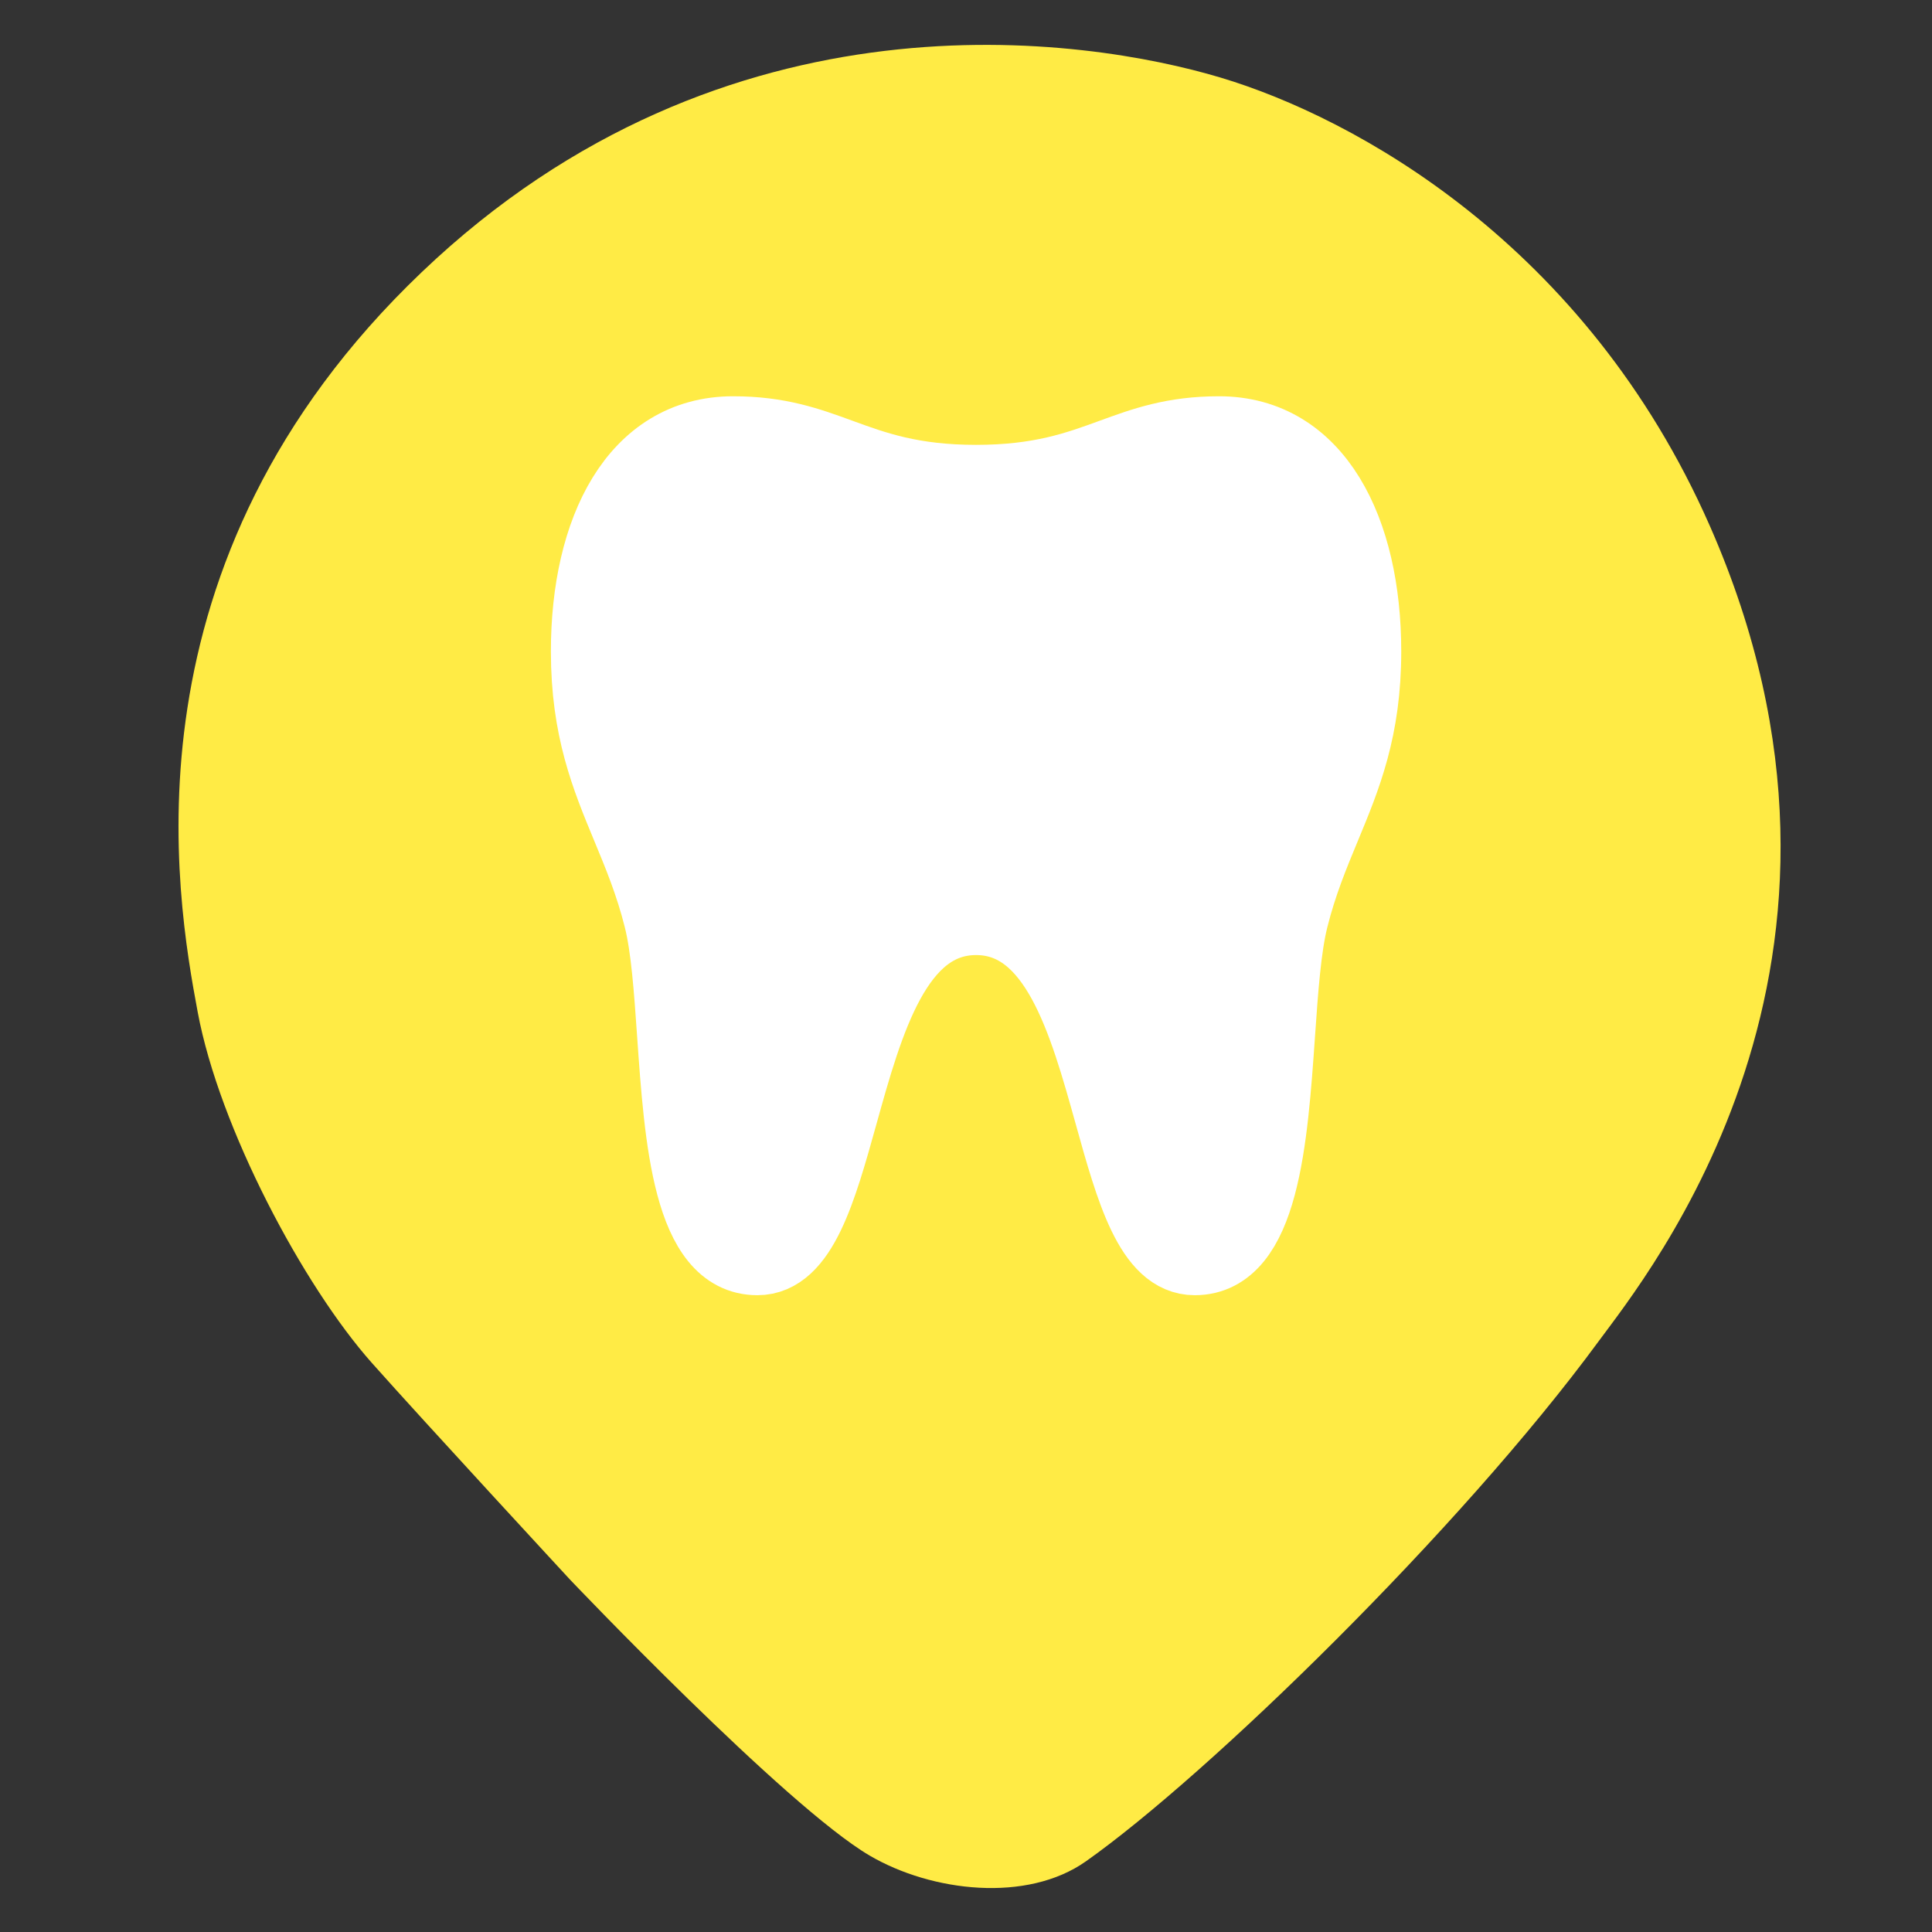
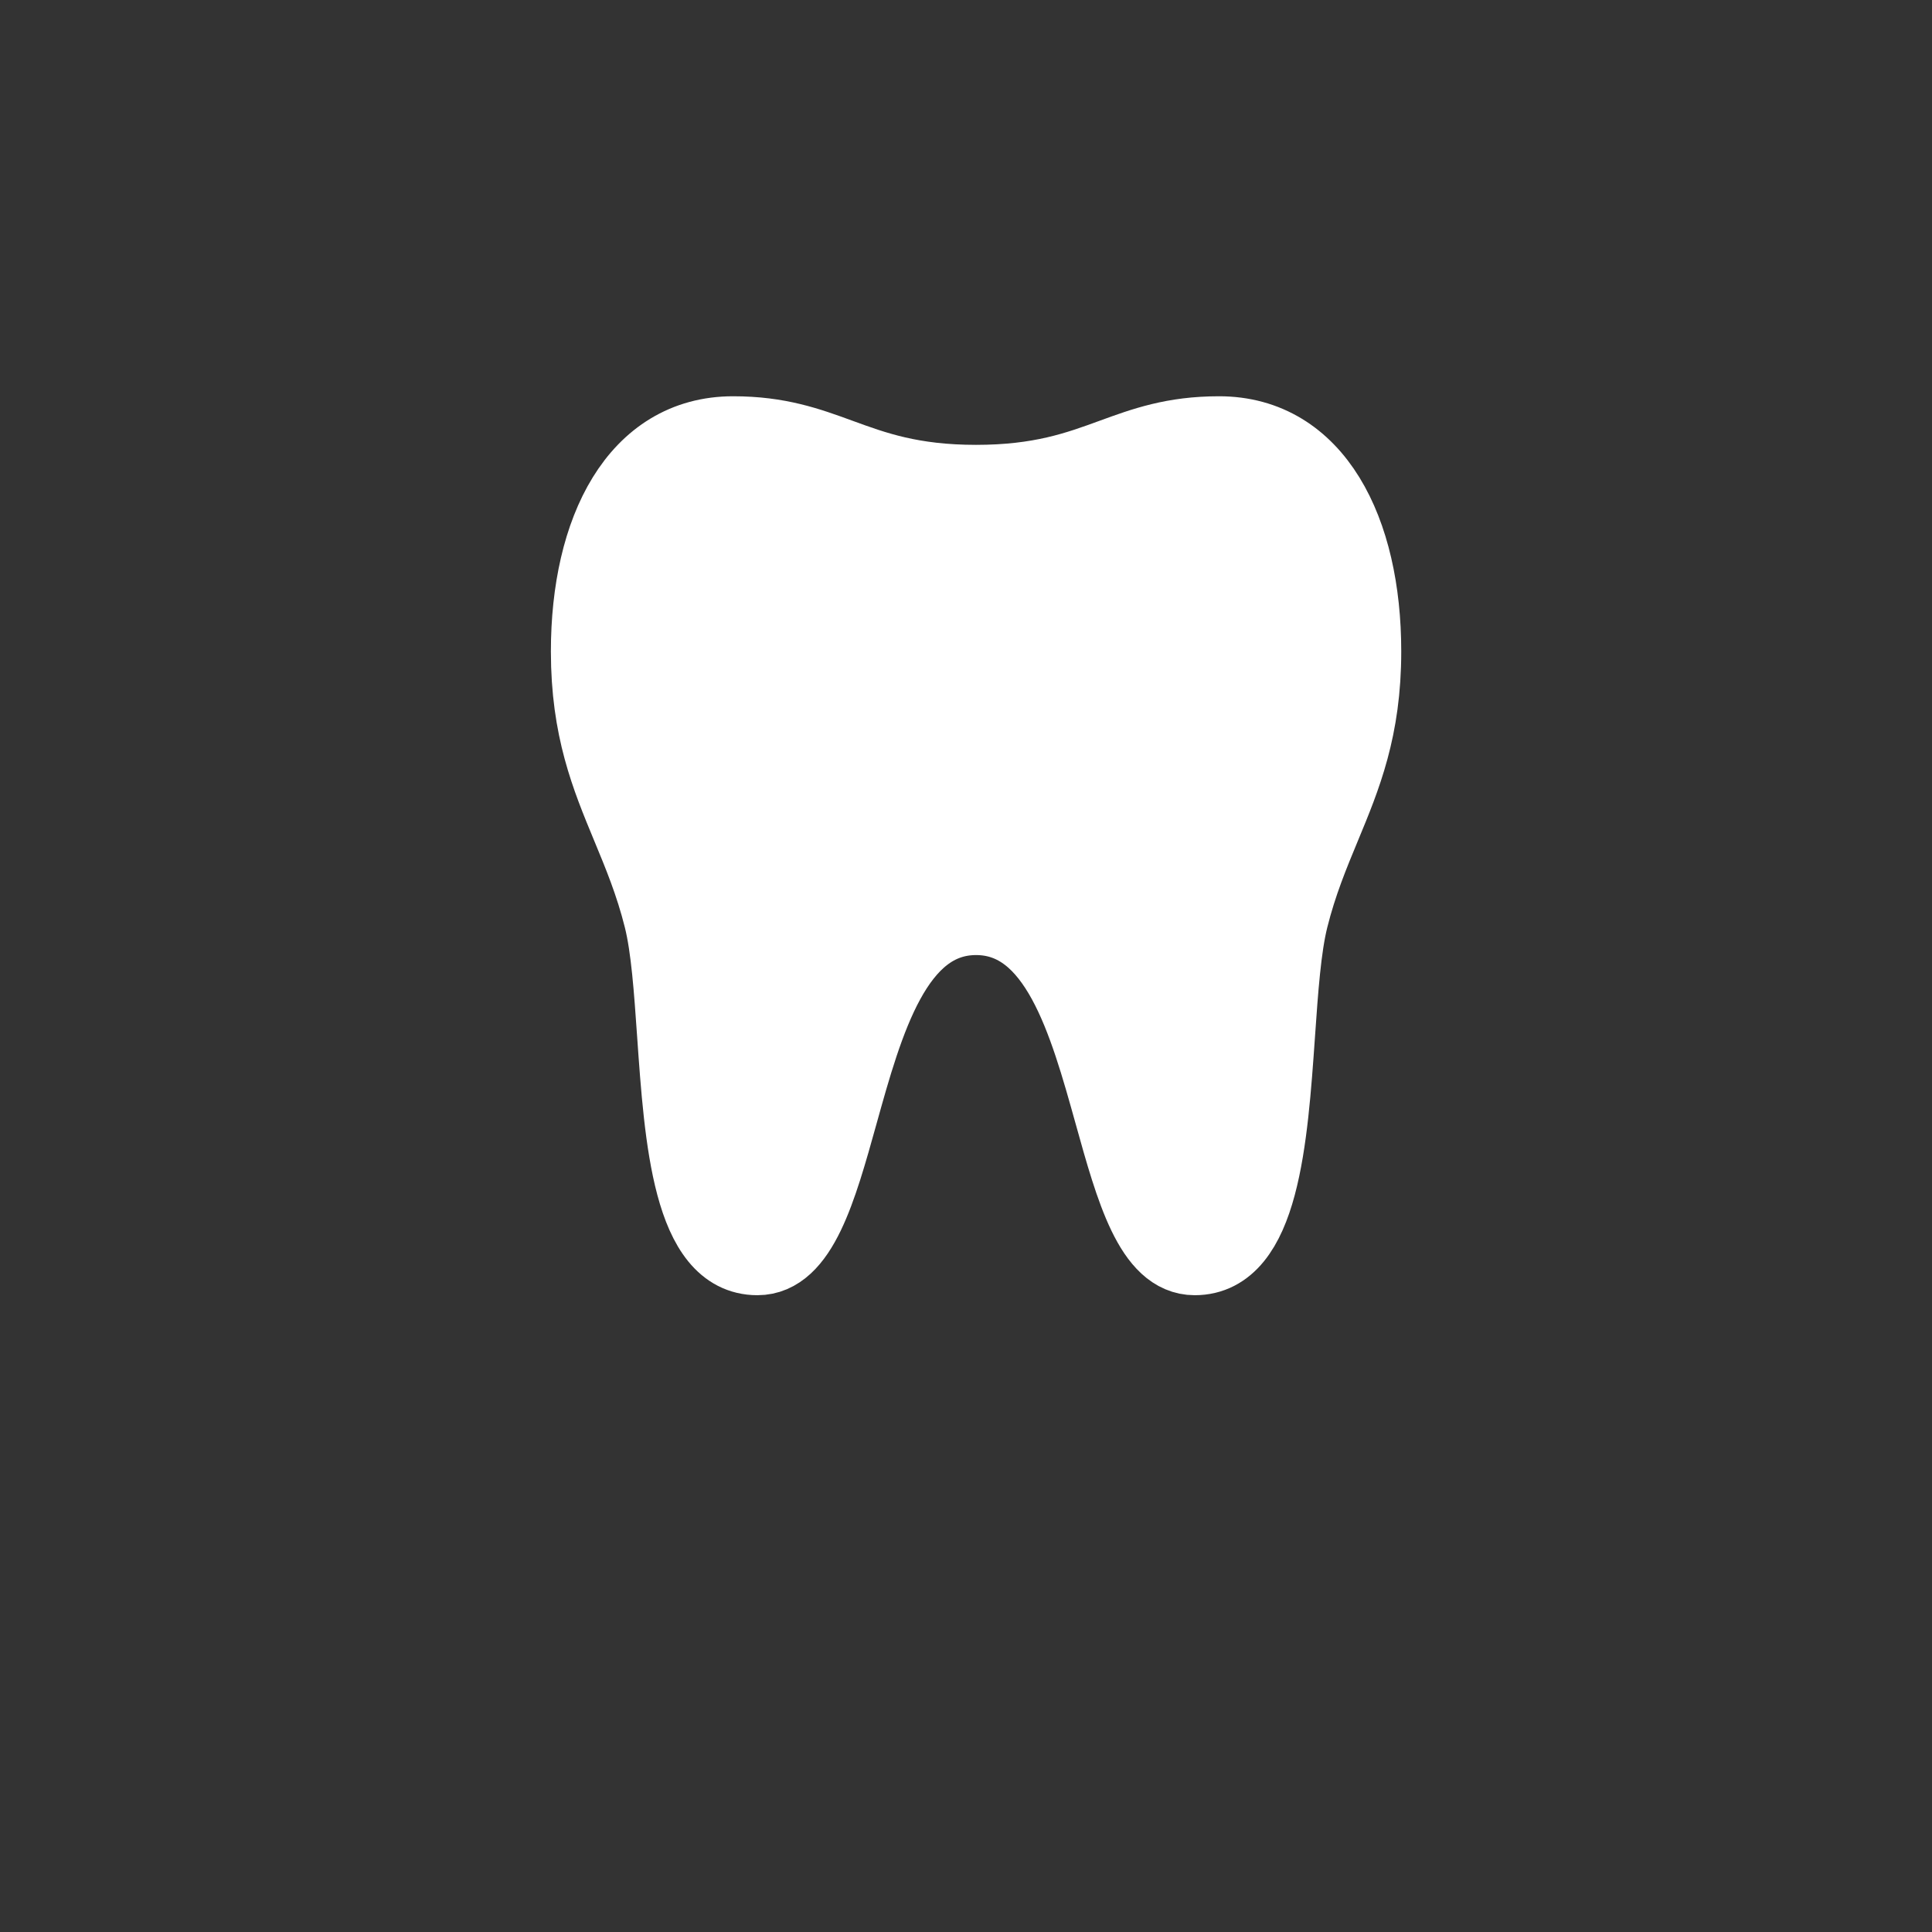
<svg xmlns="http://www.w3.org/2000/svg" width="100%" height="100%" viewBox="0 0 1080 1080" version="1.1" xml:space="preserve" style="fill-rule:evenodd;clip-rule:evenodd;stroke-linecap:round;stroke-linejoin:round;">
  <rect x="0" y="0" width="1080" height="1080" fill="#333333" stroke="none" />
  <g transform="matrix(2.583,0,0,2.583,-487.655,-492.461)">
-     <path d="M423.801,593.482C450.093,574.931 504.764,521.771 534.762,480.936C545.306,466.584 600.445,398.947 558.785,304.36C531.993,243.529 481.992,216.125 452.906,207.433C423.819,198.74 345.921,186.704 280.059,249.558C214.197,312.411 226.901,384.625 231.582,409.7C236.263,434.774 254.442,468.938 269.285,485.63C280.864,498.651 312.102,532.45 312.102,532.45C312.102,532.45 358.852,581.615 377.014,592.242C390.48,600.121 411.054,602.476 423.801,593.482Z" style="fill:rgb(255,235,69);" />
-   </g>
+     </g>
  <g transform="matrix(27.163,0,0,27.163,219.671,133.234)">
    <path d="M9.198,4.458C8.554,4.223 7.944,4 7,4C5,4 4,6 4,8.5C4,10.099 4.409,11.084 4.834,12.109C5.074,12.688 5.32,13.279 5.5,14C5.649,14.596 5.709,15.458 5.773,16.375C5.924,18.536 6.096,21 7.5,21C8.399,21 8.793,19.586 9.227,18.029C9.758,16.121 10.349,14 12,14C13.652,14 14.242,16.121 14.774,18.029C15.207,19.586 15.601,21 16.5,21C17.904,21 18.076,18.536 18.227,16.375C18.291,15.458 18.351,14.596 18.5,14C18.68,13.279 18.926,12.688 19.166,12.109C19.591,11.084 20,10.099 20,8.5C20,6 19,4 17,4C16.056,4 15.446,4.223 14.802,4.458C14.082,4.721 13.32,5 12,5C10.68,5 9.918,4.721 9.198,4.458Z" style="fill:white;fill-rule:nonzero;stroke:white;stroke-width:1.5px;" />
  </g>
</svg>